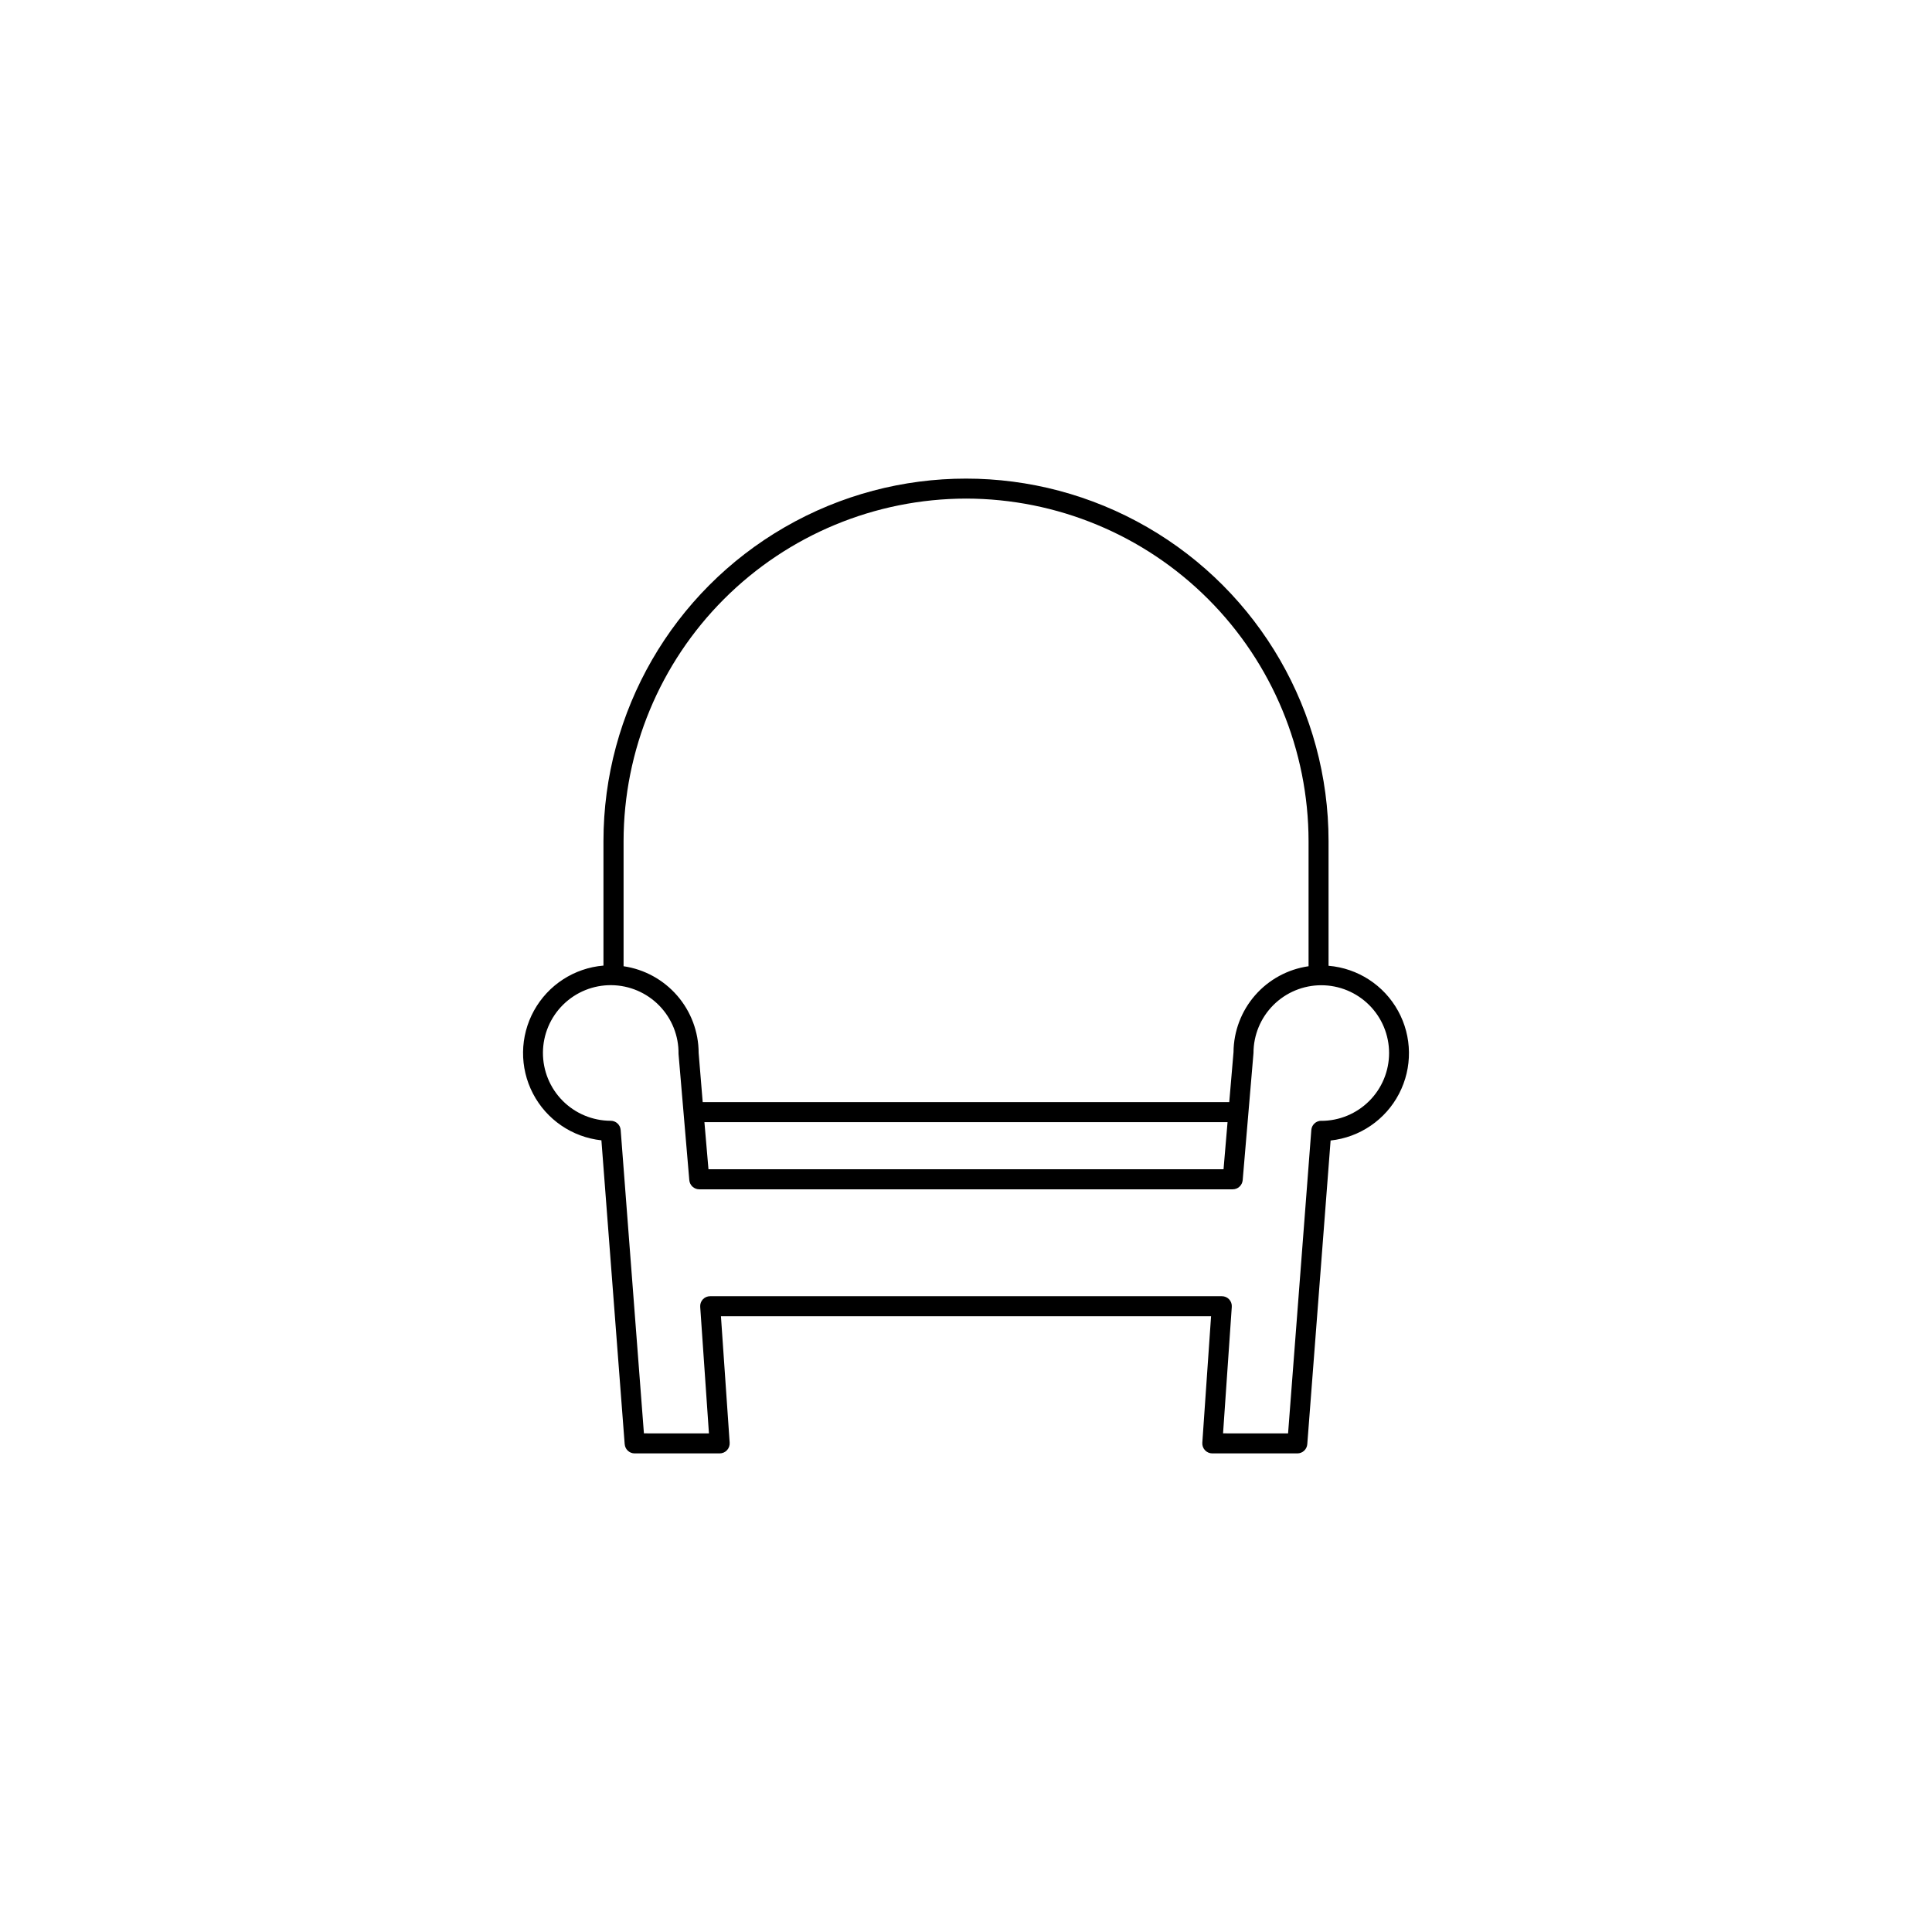
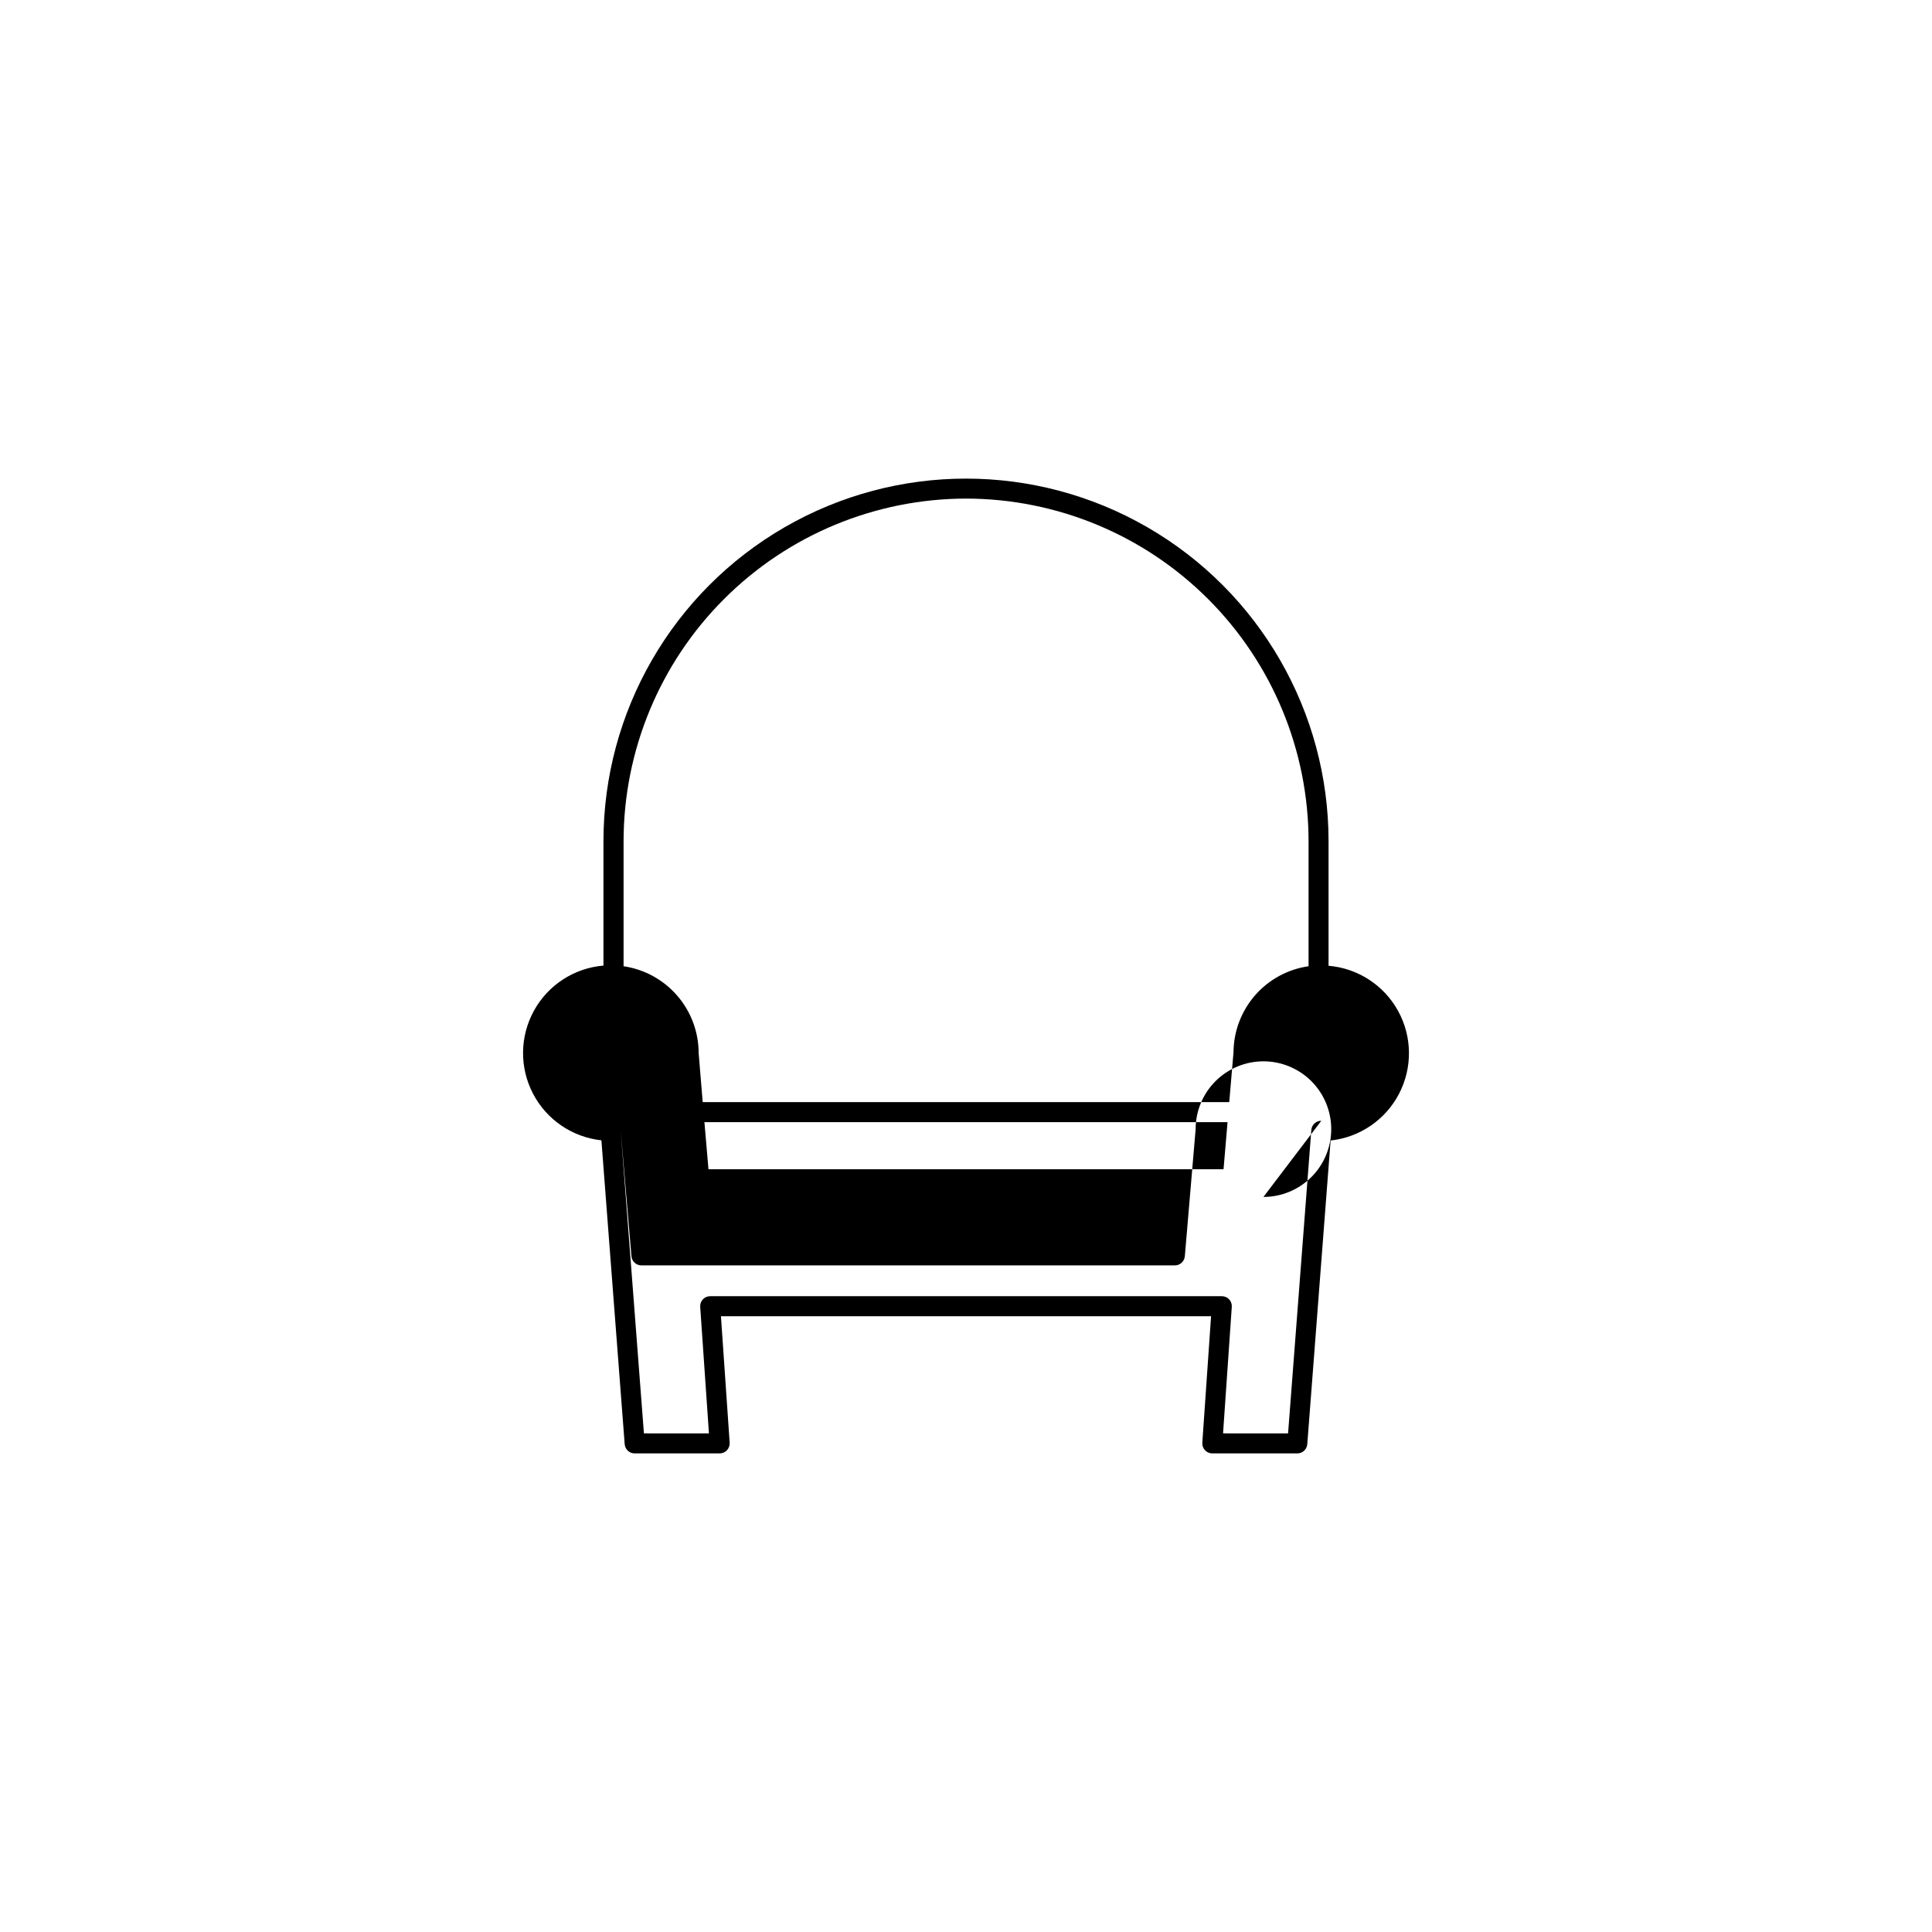
<svg xmlns="http://www.w3.org/2000/svg" fill="#000000" width="800px" height="800px" version="1.1" viewBox="144 144 512 512">
-   <path d="m496.08 399.89v-32.973c0-34.328-18.312-66.047-48.039-83.207-29.727-17.164-66.352-17.164-96.078 0-29.727 17.16-48.039 48.879-48.039 83.207v32.973c-7.758 0.652-14.672 5.141-18.422 11.957-3.754 6.82-3.852 15.062-0.258 21.965s10.398 11.551 18.137 12.387l6.168 80.52h0.004c0.102 1.379 1.25 2.449 2.637 2.449h22.535-0.004c0.734 0 1.438-0.305 1.938-0.844 0.504-0.535 0.758-1.258 0.711-1.988l-2.312-33.516h129.89l-2.32 33.516c-0.051 0.73 0.207 1.453 0.707 1.988 0.504 0.539 1.203 0.844 1.938 0.844h22.535c1.387 0 2.535-1.07 2.637-2.449l6.18-80.473c7.738-0.836 14.547-5.484 18.137-12.387 3.594-6.902 3.5-15.145-0.254-21.961-3.754-6.816-10.668-11.305-18.422-11.957zm-96.078-123.76c24.066 0.027 47.141 9.602 64.16 26.621 17.02 17.02 26.594 40.094 26.621 64.164v33.152-0.004c-5.488 0.789-10.516 3.516-14.164 7.691-3.648 4.176-5.68 9.523-5.723 15.07l-1.133 13.254h-139.54l-1.074-13.027c-0.008-5.582-2.023-10.973-5.676-15.191s-8.699-6.988-14.219-7.797v-33.148c0.027-24.062 9.598-47.133 26.609-64.148 17.008-17.02 40.074-26.598 64.137-26.637zm69.312 165.25-1.062 12.477h-136.5l-1.074-12.477zm24.848-0.363h-0.004c-1.387 0-2.539 1.066-2.644 2.449l-6.16 80.395-17.23-0.004 2.312-33.516v0.004c0.059-0.734-0.195-1.461-0.695-2-0.5-0.535-1.207-0.84-1.941-0.836h-135.6c-0.734-0.004-1.438 0.301-1.941 0.836-0.5 0.539-0.754 1.266-0.695 2l2.312 33.516-17.23-0.004-6.16-80.391c-0.105-1.383-1.258-2.449-2.644-2.449-4.781-0.004-9.363-1.914-12.73-5.301-3.371-3.391-5.25-7.984-5.227-12.762 0.023-4.781 1.953-9.352 5.359-12.707 3.402-3.356 8.004-5.215 12.781-5.168 4.781 0.047 9.344 1.996 12.684 5.414 3.34 3.422 5.18 8.031 5.109 12.809l2.856 33.457c0.121 1.371 1.27 2.422 2.644 2.422h141.36c1.375 0 2.523-1.051 2.648-2.422l2.863-33.691c0-4.766 1.891-9.336 5.262-12.707 3.367-3.367 7.938-5.262 12.703-5.262s9.336 1.895 12.707 5.262c3.371 3.371 5.262 7.941 5.262 12.707s-1.891 9.336-5.262 12.703c-3.371 3.371-7.941 5.266-12.707 5.266z" />
+   <path d="m496.08 399.89v-32.973c0-34.328-18.312-66.047-48.039-83.207-29.727-17.164-66.352-17.164-96.078 0-29.727 17.16-48.039 48.879-48.039 83.207v32.973c-7.758 0.652-14.672 5.141-18.422 11.957-3.754 6.82-3.852 15.062-0.258 21.965s10.398 11.551 18.137 12.387l6.168 80.52h0.004c0.102 1.379 1.25 2.449 2.637 2.449h22.535-0.004c0.734 0 1.438-0.305 1.938-0.844 0.504-0.535 0.758-1.258 0.711-1.988l-2.312-33.516h129.89l-2.32 33.516c-0.051 0.73 0.207 1.453 0.707 1.988 0.504 0.539 1.203 0.844 1.938 0.844h22.535c1.387 0 2.535-1.07 2.637-2.449l6.18-80.473c7.738-0.836 14.547-5.484 18.137-12.387 3.594-6.902 3.5-15.145-0.254-21.961-3.754-6.816-10.668-11.305-18.422-11.957zm-96.078-123.76c24.066 0.027 47.141 9.602 64.16 26.621 17.02 17.02 26.594 40.094 26.621 64.164v33.152-0.004c-5.488 0.789-10.516 3.516-14.164 7.691-3.648 4.176-5.68 9.523-5.723 15.07l-1.133 13.254h-139.54l-1.074-13.027c-0.008-5.582-2.023-10.973-5.676-15.191s-8.699-6.988-14.219-7.797v-33.148c0.027-24.062 9.598-47.133 26.609-64.148 17.008-17.02 40.074-26.598 64.137-26.637zm69.312 165.25-1.062 12.477h-136.5l-1.074-12.477zm24.848-0.363h-0.004c-1.387 0-2.539 1.066-2.644 2.449l-6.16 80.395-17.23-0.004 2.312-33.516v0.004c0.059-0.734-0.195-1.461-0.695-2-0.5-0.535-1.207-0.84-1.941-0.836h-135.6c-0.734-0.004-1.438 0.301-1.941 0.836-0.5 0.539-0.754 1.266-0.695 2l2.312 33.516-17.23-0.004-6.16-80.391l2.856 33.457c0.121 1.371 1.27 2.422 2.644 2.422h141.36c1.375 0 2.523-1.051 2.648-2.422l2.863-33.691c0-4.766 1.891-9.336 5.262-12.707 3.367-3.367 7.938-5.262 12.703-5.262s9.336 1.895 12.707 5.262c3.371 3.371 5.262 7.941 5.262 12.707s-1.891 9.336-5.262 12.703c-3.371 3.371-7.941 5.266-12.707 5.266z" />
</svg>